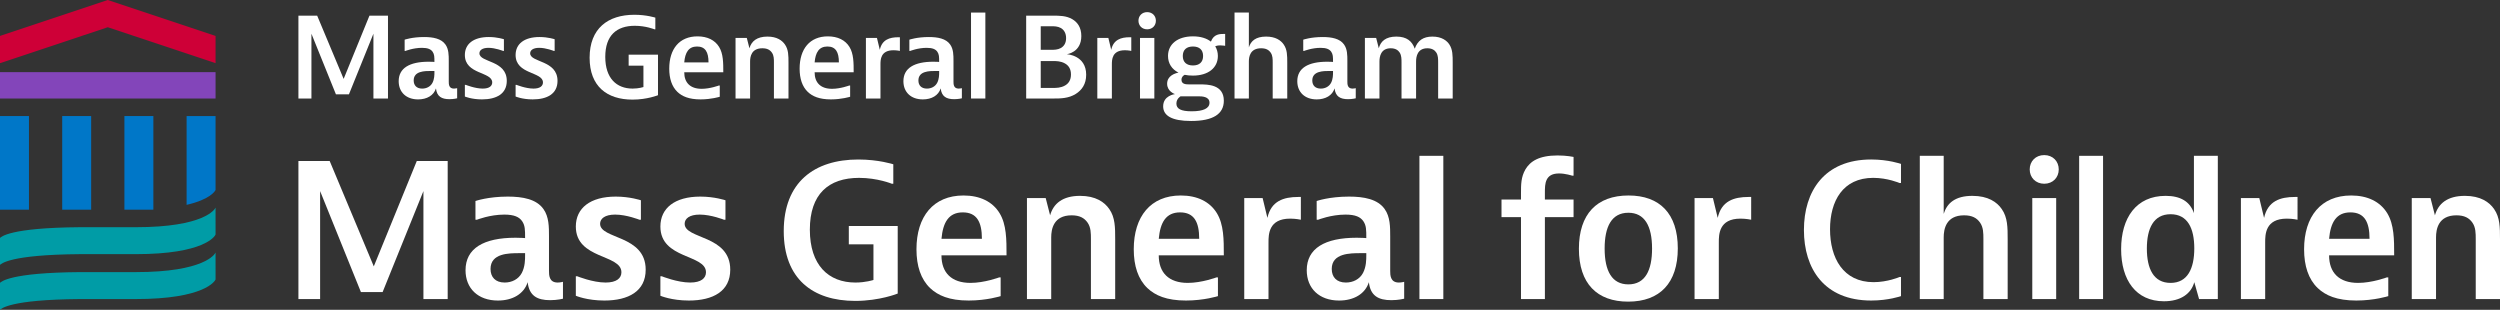
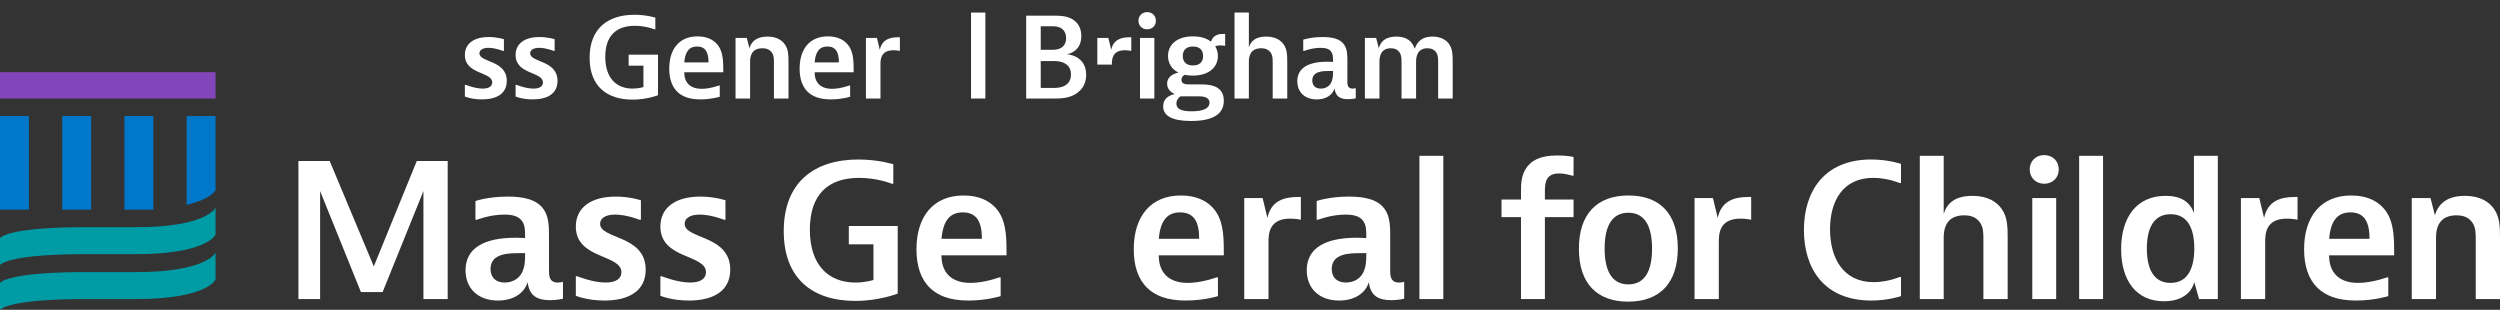
<svg xmlns="http://www.w3.org/2000/svg" version="1.1" id="Layer_1" x="0px" y="0px" width="815.952px" height="101.103px" viewBox="0 0 815.952 101.103" style="enable-background:new 0 0 815.952 101.103;" xml:space="preserve">
  <rect x="0" y="0" width="815.952" height="101.103" fill="#333333" stroke="none" />
  <style type="text/css">
	.st0{fill:#FFFFFF;}
	.st1{fill:#0077C8;}
	.st2{fill:#8345BA;}
	.st3{fill:#CE0037;}
	.st4{fill:#009CA6;}
</style>
  <g id="Group">
    <g>
      <g>
        <path class="st0" d="M107.598,52.537l14.399,34.404l14.04-34.404h10.08v45.072h-7.919     V62.366l-13.32,32.965h-7.08l-13.319-32.965v35.243h-7.08V52.537H107.598z" />
        <path class="st0" d="M155.18,65.602c0,0,4.08-1.438,10.56-1.438     c4.92,0,9.36,0.839,11.64,4.076c1.8,2.517,1.8,5.874,1.8,8.87v11.269     c0,1.378,0,3.836,2.82,3.836c0.9,0,1.74-0.24,1.74-0.24v5.515     c0,0-1.8,0.479-4.2,0.479c-4.2,0-6.84-1.438-7.32-5.874     c-1.2,3.836-4.92,5.994-9.72,5.994c-6.48,0-10.56-3.956-10.56-9.89     c0-7.132,5.88-10.609,16.319-10.609c1.92,0,3.12,0.12,3.12,0.12     c0-2.757,0-4.076-0.96-5.514c-0.96-1.378-2.58-2.158-5.819-2.158     c-4.74,0-8.94,1.678-8.94,1.678h-0.48V65.602z M164.719,92.215     c2.34,0,4.5-1.079,5.58-3.117c1.08-2.038,1.08-4.435,1.08-5.754v-0.719     h-1.8c-3.479,0-9.479,0-9.479,5.154C160.1,90.416,161.66,92.215,164.719,92.215     z" />
        <path class="st0" d="M209.178,71.716h-0.48c0,0-4.2-1.678-7.919-1.678     c-3.36,0-4.92,1.318-4.92,2.997c0,5.094,14.879,3.596,14.879,14.984     c0,7.013-5.58,10.069-13.5,10.069c-5.7,0-9.299-1.558-9.299-1.558v-6.354     h0.48c0,0,5.04,2.038,9.239,2.038c3.6,0,5.16-1.438,5.16-3.356     c0-5.934-14.879-4.196-14.879-14.924c0-5.994,4.68-9.77,13.02-9.77     c4.68,0,8.219,1.199,8.219,1.199V71.716z" />
        <path class="st0" d="M236.778,71.716h-0.48c0,0-4.2-1.678-7.919-1.678     c-3.36,0-4.92,1.318-4.92,2.997c0,5.094,14.879,3.596,14.879,14.984     c0,7.013-5.58,10.069-13.5,10.069c-5.7,0-9.299-1.558-9.299-1.558v-6.354     h0.48c0,0,5.04,2.038,9.239,2.038c3.6,0,5.16-1.438,5.16-3.356     c0-5.934-14.879-4.196-14.879-14.924c0-5.994,4.68-9.77,13.02-9.77     c4.68,0,8.219,1.199,8.219,1.199V71.716z" />
        <path class="st0" d="M292.996,73.754V95.81c0,0-5.88,2.397-13.859,2.397     c-13.859,0-23.339-7.192-23.339-22.775c0-15.943,9.959-23.375,24.359-23.375     c6.6,0,11.4,1.558,11.4,1.558v6.354h-0.48c0,0-4.68-1.918-10.68-1.918     c-9.959,0-16.079,5.274-16.079,16.902c0,11.627,6.12,17.262,14.879,17.262     c3.36,0,5.88-0.839,5.88-0.839V79.748h-8.04v-5.994H292.996z" />
        <path class="st0" d="M326.596,96.65c0,0-4.5,1.438-10.44,1.438     c-6.36,0-10.08-1.678-12.599-4.076c-3-2.877-4.44-7.192-4.44-12.646     c0-10.729,5.52-17.562,15.359-17.562c5.4,0,9.479,2.038,11.759,5.754     c2.28,3.716,2.28,8.631,2.28,13.785h-21.239     c0,5.634,3.24,8.991,9.479,8.991c4.56,0,9.359-1.798,9.359-1.798h0.48V96.65z      M320.476,77.949c0-5.514-1.68-8.631-6.24-8.631     c-4.62,0-6.479,3.296-6.959,8.631H320.476z" />
-         <path class="st0" d="M341.296,64.643l1.44,5.634c1.08-3.836,4.08-6.353,9.78-6.353     c5.1,0,7.979,2.038,9.54,4.315c1.92,2.757,1.92,5.993,1.92,9.949v19.419     h-7.92V78.069c0-1.918,0-3.836-1.08-5.394     c-1.08-1.558-2.64-2.397-5.22-2.397c-5.939,0-6.66,4.555-6.66,7.192v20.139     h-7.919v-32.965H341.296z" />
        <path class="st0" d="M397.515,96.65c0,0-4.5,1.438-10.44,1.438     c-6.36,0-10.08-1.678-12.599-4.076c-3-2.877-4.44-7.192-4.44-12.646     c0-10.729,5.52-17.562,15.359-17.562c5.4,0,9.479,2.038,11.759,5.754     c2.28,3.716,2.28,8.631,2.28,13.785h-21.239     c0,5.634,3.24,8.991,9.479,8.991c4.56,0,9.359-1.798,9.359-1.798h0.48V96.65z      M391.395,77.949c0-5.514-1.68-8.631-6.24-8.631     c-4.62,0-6.479,3.296-6.959,8.631H391.395z" />
        <path class="st0" d="M424.574,71.716c0,0-1.62-0.36-3.479-0.36     c-7.08,0-7.08,5.215-7.08,7.792v18.46h-7.919v-32.965h6l1.56,6.474     c1.2-5.515,5.28-6.833,10.08-6.833h0.84V71.716z" />
        <path class="st0" d="M429.735,65.602c0,0,4.08-1.438,10.56-1.438     c4.92,0,9.36,0.839,11.64,4.076c1.8,2.517,1.8,5.874,1.8,8.87v11.269     c0,1.378,0,3.836,2.82,3.836c0.9,0,1.74-0.24,1.74-0.24v5.515     c0,0-1.8,0.479-4.2,0.479c-4.2,0-6.84-1.438-7.32-5.874     c-1.2,3.836-4.92,5.994-9.72,5.994c-6.48,0-10.56-3.956-10.56-9.89     c0-7.132,5.88-10.609,16.319-10.609c1.92,0,3.12,0.12,3.12,0.12     c0-2.757,0-4.076-0.96-5.514c-0.96-1.378-2.58-2.158-5.819-2.158     c-4.74,0-8.94,1.678-8.94,1.678h-0.48V65.602z M439.274,92.215     c2.34,0,4.5-1.079,5.58-3.117c1.08-2.038,1.08-4.435,1.08-5.754v-0.719     h-1.8c-3.479,0-9.479,0-9.479,5.154C434.655,90.416,436.215,92.215,439.274,92.215z     " />
        <path class="st0" d="M471.074,50.858v13.306v33.445h-7.8V50.858H471.074z" />
        <path class="st0" d="M504.223,70.877v26.731h-7.8V70.877h-6.359v-5.754h6.359v-2.038     c0-2.877,0-5.274,1.44-7.792c1.56-2.637,4.439-4.555,10.499-4.555     c3,0,5.22,0.479,5.22,0.479v6.113h-0.479c0,0-2.16-0.719-4.26-0.719     c-2.58,0-3.54,1.079-4.02,2.038c-0.601,1.259-0.601,2.638-0.601,4.556v1.918     h9.359v5.754H504.223z" />
        <path class="st0" d="M531.403,98.447c-10.14,0-16.079-5.874-16.079-17.262     c0-11.268,5.819-17.381,16.199-17.381c10.14,0,16.079,5.874,16.079,17.262     C547.602,92.334,541.782,98.447,531.403,98.447z M539.202,81.126     c0-7.432-2.46-11.688-7.739-11.688c-5.521,0-7.74,4.615-7.74,11.688     c0,7.432,2.46,11.688,7.74,11.688C536.983,92.814,539.202,88.198,539.202,81.126z" />
        <path class="st0" d="M571.548,71.716c0,0-1.62-0.359-3.48-0.359     c-7.079,0-7.079,5.214-7.079,7.792v18.46h-7.92V64.644h6l1.56,6.473     c1.2-5.514,5.28-6.833,10.079-6.833h0.841V71.716z" />
        <path class="st0" d="M620.446,96.65c0,0-4.08,1.438-9.72,1.438     c-15.359,0-21.959-10.429-21.959-23.016s6.6-23.016,21.959-23.016     c5.64,0,9.72,1.438,9.72,1.438v6.233h-0.48c0,0-3.899-1.678-8.579-1.678     c-9.9,0-14.1,7.552-14.1,16.782c0,9.35,4.26,17.262,14.219,17.262     c4.561,0,8.46-1.678,8.46-1.678h0.48V96.65z" />
        <path class="st0" d="M634.385,50.858v18.94c1.08-3.477,3.72-5.874,9.359-5.874     c5.16,0,8.04,2.038,9.6,4.315c1.92,2.757,1.92,5.994,1.92,9.95v19.419     h-7.92V78.07c0-1.918,0-3.836-1.08-5.395     c-1.079-1.559-2.64-2.397-5.22-2.397c-5.939,0-6.659,4.555-6.659,7.192     v20.139h-7.8V50.858H634.385z" />
        <path class="st0" d="M671.937,55.293c0,2.638-1.92,4.675-4.739,4.675     c-2.82,0-4.74-2.038-4.74-4.675c0-2.637,1.92-4.675,4.74-4.675     C670.017,50.618,671.937,52.656,671.937,55.293z M671.097,64.644v9.59v23.375     h-7.8V64.644H671.097z" />
        <path class="st0" d="M686.397,50.858v23.012v23.738h-7.8V50.858H686.397z" />
        <path class="st0" d="M723.854,50.858v46.75h-6.12l-1.56-5.514     c-1.02,3.776-4.439,6.233-9.899,6.233c-9.18,0-13.979-6.953-13.979-17.022     c0-10.189,4.92-17.382,14.52-17.382c4.8,0,7.919,1.798,9.239,5.634V50.858     H723.854z M700.694,81.126c0,6.533,2.16,11.208,7.74,11.208     c5.579,0,7.739-4.735,7.739-11.268s-2.16-11.148-7.739-11.148     C702.855,69.918,700.694,74.593,700.694,81.126z" />
        <path class="st0" d="M749.869,71.716c0,0-1.62-0.359-3.48-0.359     c-7.079,0-7.079,5.214-7.079,7.792v18.46h-7.92V64.644h6l1.56,6.473     c1.2-5.514,5.28-6.833,10.079-6.833h0.841V71.716z" />
        <path class="st0" d="M779.49,96.65c0,0-4.5,1.438-10.439,1.438     c-6.359,0-10.079-1.678-12.6-4.076c-3-2.877-4.439-7.192-4.439-12.646     c0-10.729,5.52-17.562,15.359-17.562c5.399,0,9.479,2.038,11.76,5.754     c2.279,3.716,2.279,8.631,2.279,13.786h-21.239     c0,5.634,3.24,8.99,9.48,8.99c4.56,0,9.359-1.798,9.359-1.798h0.479V96.65z      M773.371,77.949c0-5.514-1.681-8.631-6.24-8.631     c-4.62,0-6.479,3.296-6.96,8.631H773.371z" />
        <path class="st0" d="M793.273,64.644l1.44,5.634c1.08-3.836,4.08-6.354,9.779-6.354     c5.101,0,7.979,2.038,9.54,4.315c1.92,2.757,1.92,5.994,1.92,9.95v19.419     h-7.92V78.07c0-1.918,0-3.836-1.08-5.395s-2.64-2.397-5.22-2.397     c-5.939,0-6.659,4.555-6.659,7.192v20.139h-7.92V64.644H793.273z" />
      </g>
      <g>
-         <path class="st0" d="M103.519,5.109l8.64,20.642l8.424-20.642h6.048v27.043h-4.752     V11.007l-7.992,19.779h-4.248l-7.992-19.779v21.146h-4.248V5.109H103.519z" />
-         <path class="st0" d="M132.067,12.949c0,0,2.448-0.863,6.336-0.863     c2.952,0,5.616,0.504,6.984,2.446c1.08,1.51,1.08,3.524,1.08,5.322v6.761     c0,0.827,0,2.302,1.692,2.302c0.54,0,1.044-0.144,1.044-0.144v3.309     c0,0-1.08,0.288-2.52,0.288c-2.52,0-4.104-0.863-4.392-3.524     c-0.72,2.302-2.952,3.596-5.832,3.596c-3.888,0-6.336-2.373-6.336-5.934     c0-4.279,3.528-6.365,9.792-6.365c1.152,0,1.872,0.072,1.872,0.072     c0-1.654,0-2.445-0.576-3.308c-0.576-0.827-1.548-1.295-3.492-1.295     c-2.844,0-5.364,1.007-5.364,1.007h-0.288V12.949z M137.791,28.916     c1.404,0,2.7-0.647,3.348-1.87c0.648-1.223,0.648-2.661,0.648-3.452v-0.431     h-1.08c-2.088,0-5.688,0-5.688,3.093C135.019,27.837,135.955,28.916,137.791,28.916z     " />
        <path class="st0" d="M164.467,16.617h-0.288c0,0-2.52-1.007-4.752-1.007     c-2.016,0-2.952,0.791-2.952,1.798c0,3.057,8.928,2.157,8.928,8.99     c0,4.208-3.348,6.042-8.1,6.042c-3.42,0-5.58-0.935-5.58-0.935v-3.812     h0.288c0,0,3.024,1.223,5.544,1.223c2.16,0,3.096-0.863,3.096-2.014     c0-3.56-8.928-2.517-8.928-8.955c0-3.596,2.808-5.862,7.812-5.862     c2.808,0,4.932,0.72,4.932,0.72V16.617z" />
        <path class="st0" d="M181.026,16.617h-0.288c0,0-2.52-1.007-4.752-1.007     c-2.016,0-2.952,0.791-2.952,1.798c0,3.057,8.928,2.157,8.928,8.99     c0,4.208-3.348,6.042-8.1,6.042c-3.42,0-5.58-0.935-5.58-0.935v-3.812     h0.288c0,0,3.024,1.223,5.544,1.223c2.16,0,3.096-0.863,3.096-2.014     c0-3.56-8.928-2.517-8.928-8.955c0-3.596,2.808-5.862,7.812-5.862     c2.808,0,4.932,0.72,4.932,0.72V16.617z" />
        <path class="st0" d="M214.757,17.84v13.234c0,0-3.528,1.438-8.316,1.438     c-8.316,0-14.004-4.315-14.004-13.665c0-9.566,5.976-14.025,14.615-14.025     c3.96,0,6.84,0.935,6.84,0.935v3.812h-0.288c0,0-2.808-1.151-6.408-1.151     c-5.976,0-9.647,3.165-9.647,10.141c0,6.976,3.672,10.357,8.927,10.357     c2.016,0,3.528-0.504,3.528-0.504v-6.976h-4.824v-3.596H214.757z" />
        <path class="st0" d="M234.917,31.577c0,0-2.7,0.863-6.264,0.863     c-3.816,0-6.048-1.007-7.559-2.445c-1.8-1.726-2.664-4.315-2.664-7.588     c0-6.437,3.312-10.537,9.216-10.537c3.24,0,5.688,1.223,7.056,3.452     c1.368,2.229,1.368,5.179,1.368,8.271H223.325c0,3.381,1.944,5.394,5.688,5.394     c2.736,0,5.616-1.079,5.616-1.079h0.288V31.577z M231.245,20.357     c0-3.308-1.008-5.179-3.744-5.179c-2.772,0-3.888,1.978-4.176,5.179H231.245z" />
        <path class="st0" d="M243.737,12.373l0.864,3.381c0.648-2.302,2.448-3.812,5.868-3.812     c3.06,0,4.788,1.223,5.724,2.589c1.152,1.654,1.152,3.596,1.152,5.97v11.652     h-4.752V20.429c0-1.151,0-2.302-0.648-3.236     c-0.648-0.935-1.584-1.438-3.132-1.438c-3.564,0-3.996,2.733-3.996,4.315V32.153     h-4.752V12.373H243.737z" />
        <path class="st0" d="M277.468,31.577c0,0-2.7,0.863-6.264,0.863     c-3.816,0-6.048-1.007-7.559-2.445c-1.8-1.726-2.664-4.315-2.664-7.588     c0-6.437,3.312-10.537,9.216-10.537c3.24,0,5.688,1.223,7.056,3.452     c1.368,2.229,1.368,5.179,1.368,8.271h-12.744c0,3.381,1.944,5.394,5.688,5.394     c2.736,0,5.616-1.079,5.616-1.079h0.288V31.577z M273.796,20.357     c0-3.308-1.008-5.179-3.744-5.179c-2.772,0-3.888,1.978-4.176,5.179H273.796z" />
        <path class="st0" d="M293.704,16.617c0,0-0.972-0.216-2.088-0.216     c-4.248,0-4.248,3.129-4.248,4.675V32.153h-4.752V12.373h3.6l0.936,3.884     c0.72-3.309,3.168-4.1,6.048-4.1h0.504V16.617z" />
-         <path class="st0" d="M296.8,12.949c0,0,2.448-0.863,6.336-0.863     c2.952,0,5.616,0.504,6.984,2.446c1.08,1.51,1.08,3.524,1.08,5.322v6.761     c0,0.827,0,2.302,1.692,2.302c0.54,0,1.044-0.144,1.044-0.144v3.309     c0,0-1.08,0.288-2.52,0.288c-2.52,0-4.104-0.863-4.392-3.524     c-0.72,2.302-2.952,3.596-5.832,3.596c-3.888,0-6.336-2.373-6.336-5.934     c0-4.279,3.528-6.365,9.792-6.365c1.152,0,1.872,0.072,1.872,0.072     c0-1.654,0-2.445-0.576-3.308c-0.576-0.827-1.548-1.295-3.492-1.295     c-2.844,0-5.364,1.007-5.364,1.007h-0.288V12.949z M302.524,28.916     c1.404,0,2.7-0.647,3.348-1.87c0.648-1.223,0.648-2.661,0.648-3.452v-0.431     h-1.08c-2.088,0-5.688,0-5.688,3.093C299.752,27.837,300.688,28.916,302.524,28.916z" />
        <path class="st0" d="M321.604,4.102v7.983V32.153h-4.68V4.102H321.604z" />
        <path class="st0" d="M343.635,5.109c2.088,0,4.392,0,6.336,1.151     c1.656,0.971,2.952,2.661,2.952,5.502c0,5.394-4.752,5.934-4.752,5.934     s6.336,0.288,6.336,6.689c0,3.093-1.44,5.035-3.384,6.258     c-2.376,1.51-5.112,1.51-7.344,1.51h-8.856V5.109H343.635z M339.675,16.258     h3.312c1.08,0,2.196,0,3.24-0.575c1.008-0.575,1.728-1.583,1.728-3.237     s-0.72-2.733-1.728-3.308c-1.044-0.575-2.16-0.575-3.24-0.575h-3.312V16.258     z M339.675,28.7h3.888c1.224,0,2.628,0,4.032-0.791     c1.26-0.719,1.944-1.87,1.944-3.596c0-1.726-0.684-2.877-1.944-3.596     c-1.404-0.791-2.808-0.791-4.032-0.791h-3.888V28.7z" />
-         <path class="st0" d="M369.231,16.617c0,0-0.972-0.216-2.088-0.216     c-4.248,0-4.248,3.129-4.248,4.675V32.153h-4.752V12.373h3.6l0.936,3.884     c0.72-3.309,3.168-4.1,6.048-4.1h0.504V16.617z" />
+         <path class="st0" d="M369.231,16.617c0,0-0.972-0.216-2.088-0.216     c-4.248,0-4.248,3.129-4.248,4.675h-4.752V12.373h3.6l0.936,3.884     c0.72-3.309,3.168-4.1,6.048-4.1h0.504V16.617z" />
        <path class="st0" d="M377.259,6.764c0,1.582-1.152,2.805-2.844,2.805     c-1.692,0-2.844-1.223-2.844-2.805c0-1.583,1.152-2.805,2.844-2.805     C376.107,3.958,377.259,5.181,377.259,6.764z M376.755,12.373v5.898V32.153h-4.68     V12.373H376.755z" />
        <path class="st0" d="M389.354,24.672c-0.972,0-1.872-0.072-2.7-0.252     c-0.468,0.252-1.044,0.719-1.044,1.618c0,1.51,1.584,1.51,2.664,1.51h3.384     c2.448,0,7.776,0,7.776,5.322c0,4.315-3.456,6.617-10.692,6.617     c-6.336,0-9.108-1.762-9.108-4.783c0-3.488,3.672-3.956,3.852-3.992     c-0.108-0.036-2.556-0.863-2.556-3.381c0-2.553,2.448-3.38,3.708-3.632     c-2.16-1.079-3.42-2.985-3.42-5.43c0-3.884,3.168-6.401,8.136-6.401     c2.448,0,4.464,0.611,5.868,1.726c0.9-2.517,2.988-2.517,4.212-2.517h0.432     v3.884c0,0-0.72-0.144-1.584-0.144c-0.936,0-1.404,0.18-1.656,0.288     c0.54,0.899,0.864,1.978,0.864,3.165     C397.49,22.155,394.322,24.672,389.354,24.672z M385.323,31.433     c0,0-1.368,0.719-1.368,2.374c0,1.726,1.512,2.517,4.968,2.517     c3.816,0,5.832-0.935,5.832-2.805c0-2.014-2.448-2.086-3.6-2.086H385.323z      M392.666,18.271c0-2.014-1.224-3.093-3.312-3.093s-3.312,1.079-3.312,3.093     s1.224,3.093,3.312,3.093S392.666,20.285,392.666,18.271z" />
        <path class="st0" d="M407.606,4.102v11.364c0.648-2.086,2.232-3.524,5.616-3.524     c3.096,0,4.824,1.223,5.76,2.589c1.152,1.654,1.152,3.596,1.152,5.97v11.652     h-4.752V20.429c0-1.151,0-2.302-0.648-3.236     c-0.648-0.935-1.584-1.438-3.132-1.438c-3.564,0-3.996,2.733-3.996,4.315V32.153     h-4.68V4.102H407.606z" />
        <path class="st0" d="M425.354,12.949c0,0,2.448-0.863,6.336-0.863     c2.952,0,5.616,0.504,6.984,2.446c1.08,1.51,1.08,3.524,1.08,5.322v6.761     c0,0.827,0,2.302,1.692,2.302c0.54,0,1.044-0.144,1.044-0.144v3.309     c0,0-1.08,0.288-2.52,0.288c-2.52,0-4.104-0.863-4.392-3.524     c-0.72,2.302-2.952,3.596-5.832,3.596c-3.888,0-6.336-2.373-6.336-5.934     c0-4.279,3.528-6.365,9.792-6.365c1.152,0,1.872,0.072,1.872,0.072     c0-1.654,0-2.445-0.576-3.308c-0.576-0.827-1.548-1.295-3.492-1.295     c-2.844,0-5.364,1.007-5.364,1.007h-0.288V12.949z M431.078,28.916     c1.404,0,2.7-0.647,3.348-1.87c0.648-1.223,0.648-2.661,0.648-3.452v-0.431     h-1.08c-2.088,0-5.688,0-5.688,3.093C428.306,27.837,429.242,28.916,431.078,28.916z     " />
        <path class="st0" d="M449.149,12.373l0.864,3.381c0.576-2.23,2.232-3.812,5.724-3.812     c3.42,0,5.148,1.51,6.012,3.956c0.936-2.661,2.736-3.956,5.76-3.956     c3.096,0,4.752,1.366,5.544,2.589c1.08,1.654,1.08,3.596,1.08,5.97v11.652     h-4.752V20.429c0-1.151,0-2.302-0.576-3.236     c-0.504-0.791-1.368-1.438-2.952-1.438c-3.24,0-3.672,2.733-3.672,4.315V32.153     h-4.752V20.429c0-1.151,0-2.302-0.576-3.236     c-0.504-0.791-1.368-1.438-2.952-1.438c-3.24,0-3.672,2.733-3.672,4.315V32.153     h-4.752V12.373H449.149z" />
      </g>
      <g>
        <polygon class="st1" points="9.451,37.876 0,37.876 0,53.908 0,68.433      9.451,68.433    " />
        <polygon class="st1" points="20.302,37.876 20.302,53.908 20.302,68.433 29.753,68.433      29.753,37.876    " />
        <polygon class="st1" points="40.603,37.876 40.603,53.908 40.603,68.433 50.054,68.433      50.054,37.876    " />
        <polygon class="st2" points="0,32.153 35.178,32.153 70.356,32.153 70.356,23.546      0,23.546    " />
-         <polygon class="st3" points="35.178,0 0,11.726 0,20.614 35.178,8.888      70.356,20.614 70.356,11.726    " />
        <path class="st4" d="M70.356,67.754c-0.187,0.517-3.597,6.402-26.058,6.402     l-18.24-0C3.02,74.333,0.439,77.331,0,77.651v8.794     c0.439-0.319,3.02-3.318,26.058-3.494l18.24,0     c22.461,0,25.871-5.885,26.058-6.402V67.754z" />
        <path class="st4" d="M70.356,82.411c-0.187,0.517-3.597,6.402-26.058,6.402     l-18.24-0C3.02,88.991,0.439,91.989,0,92.308v8.794     c0.439-0.319,3.02-3.318,26.058-3.494l18.24,0     c22.461,0,25.871-5.885,26.058-6.402V82.411z" />
        <path class="st1" d="M60.905,37.875v28.986c7.748-1.782,9.326-4.528,9.451-4.874V37.875     H60.905z" />
      </g>
    </g>
  </g>
</svg>